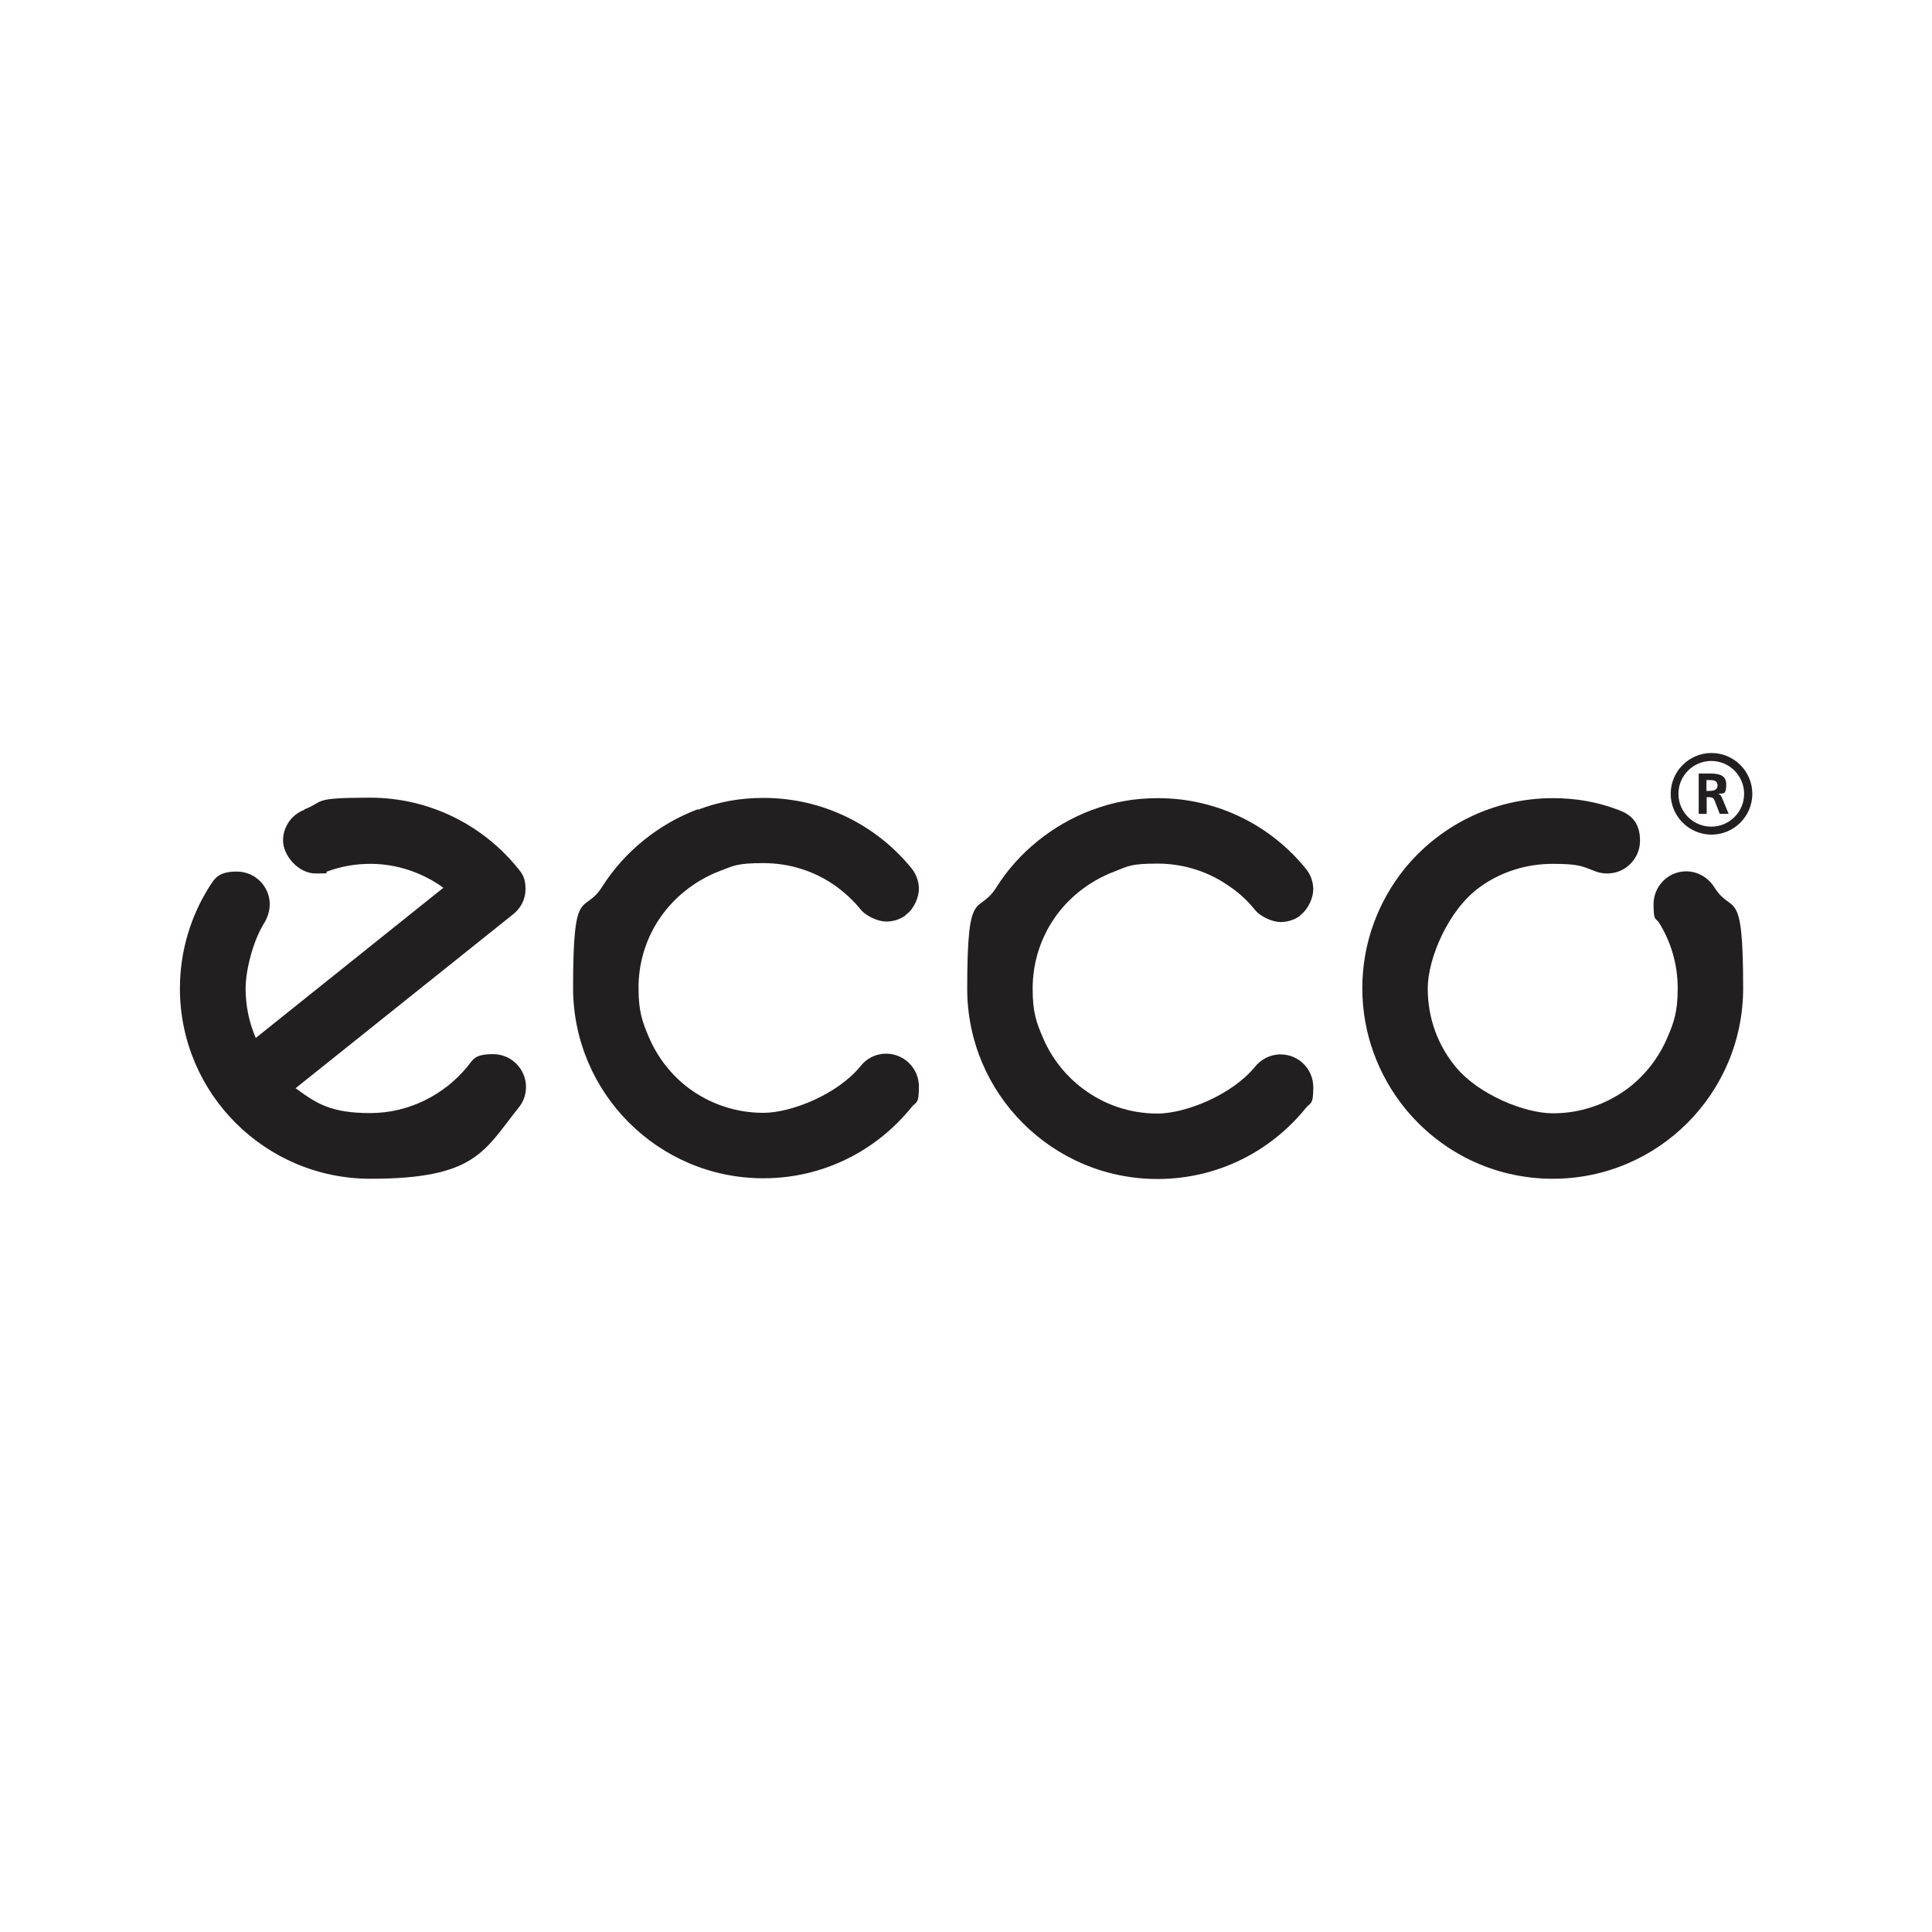
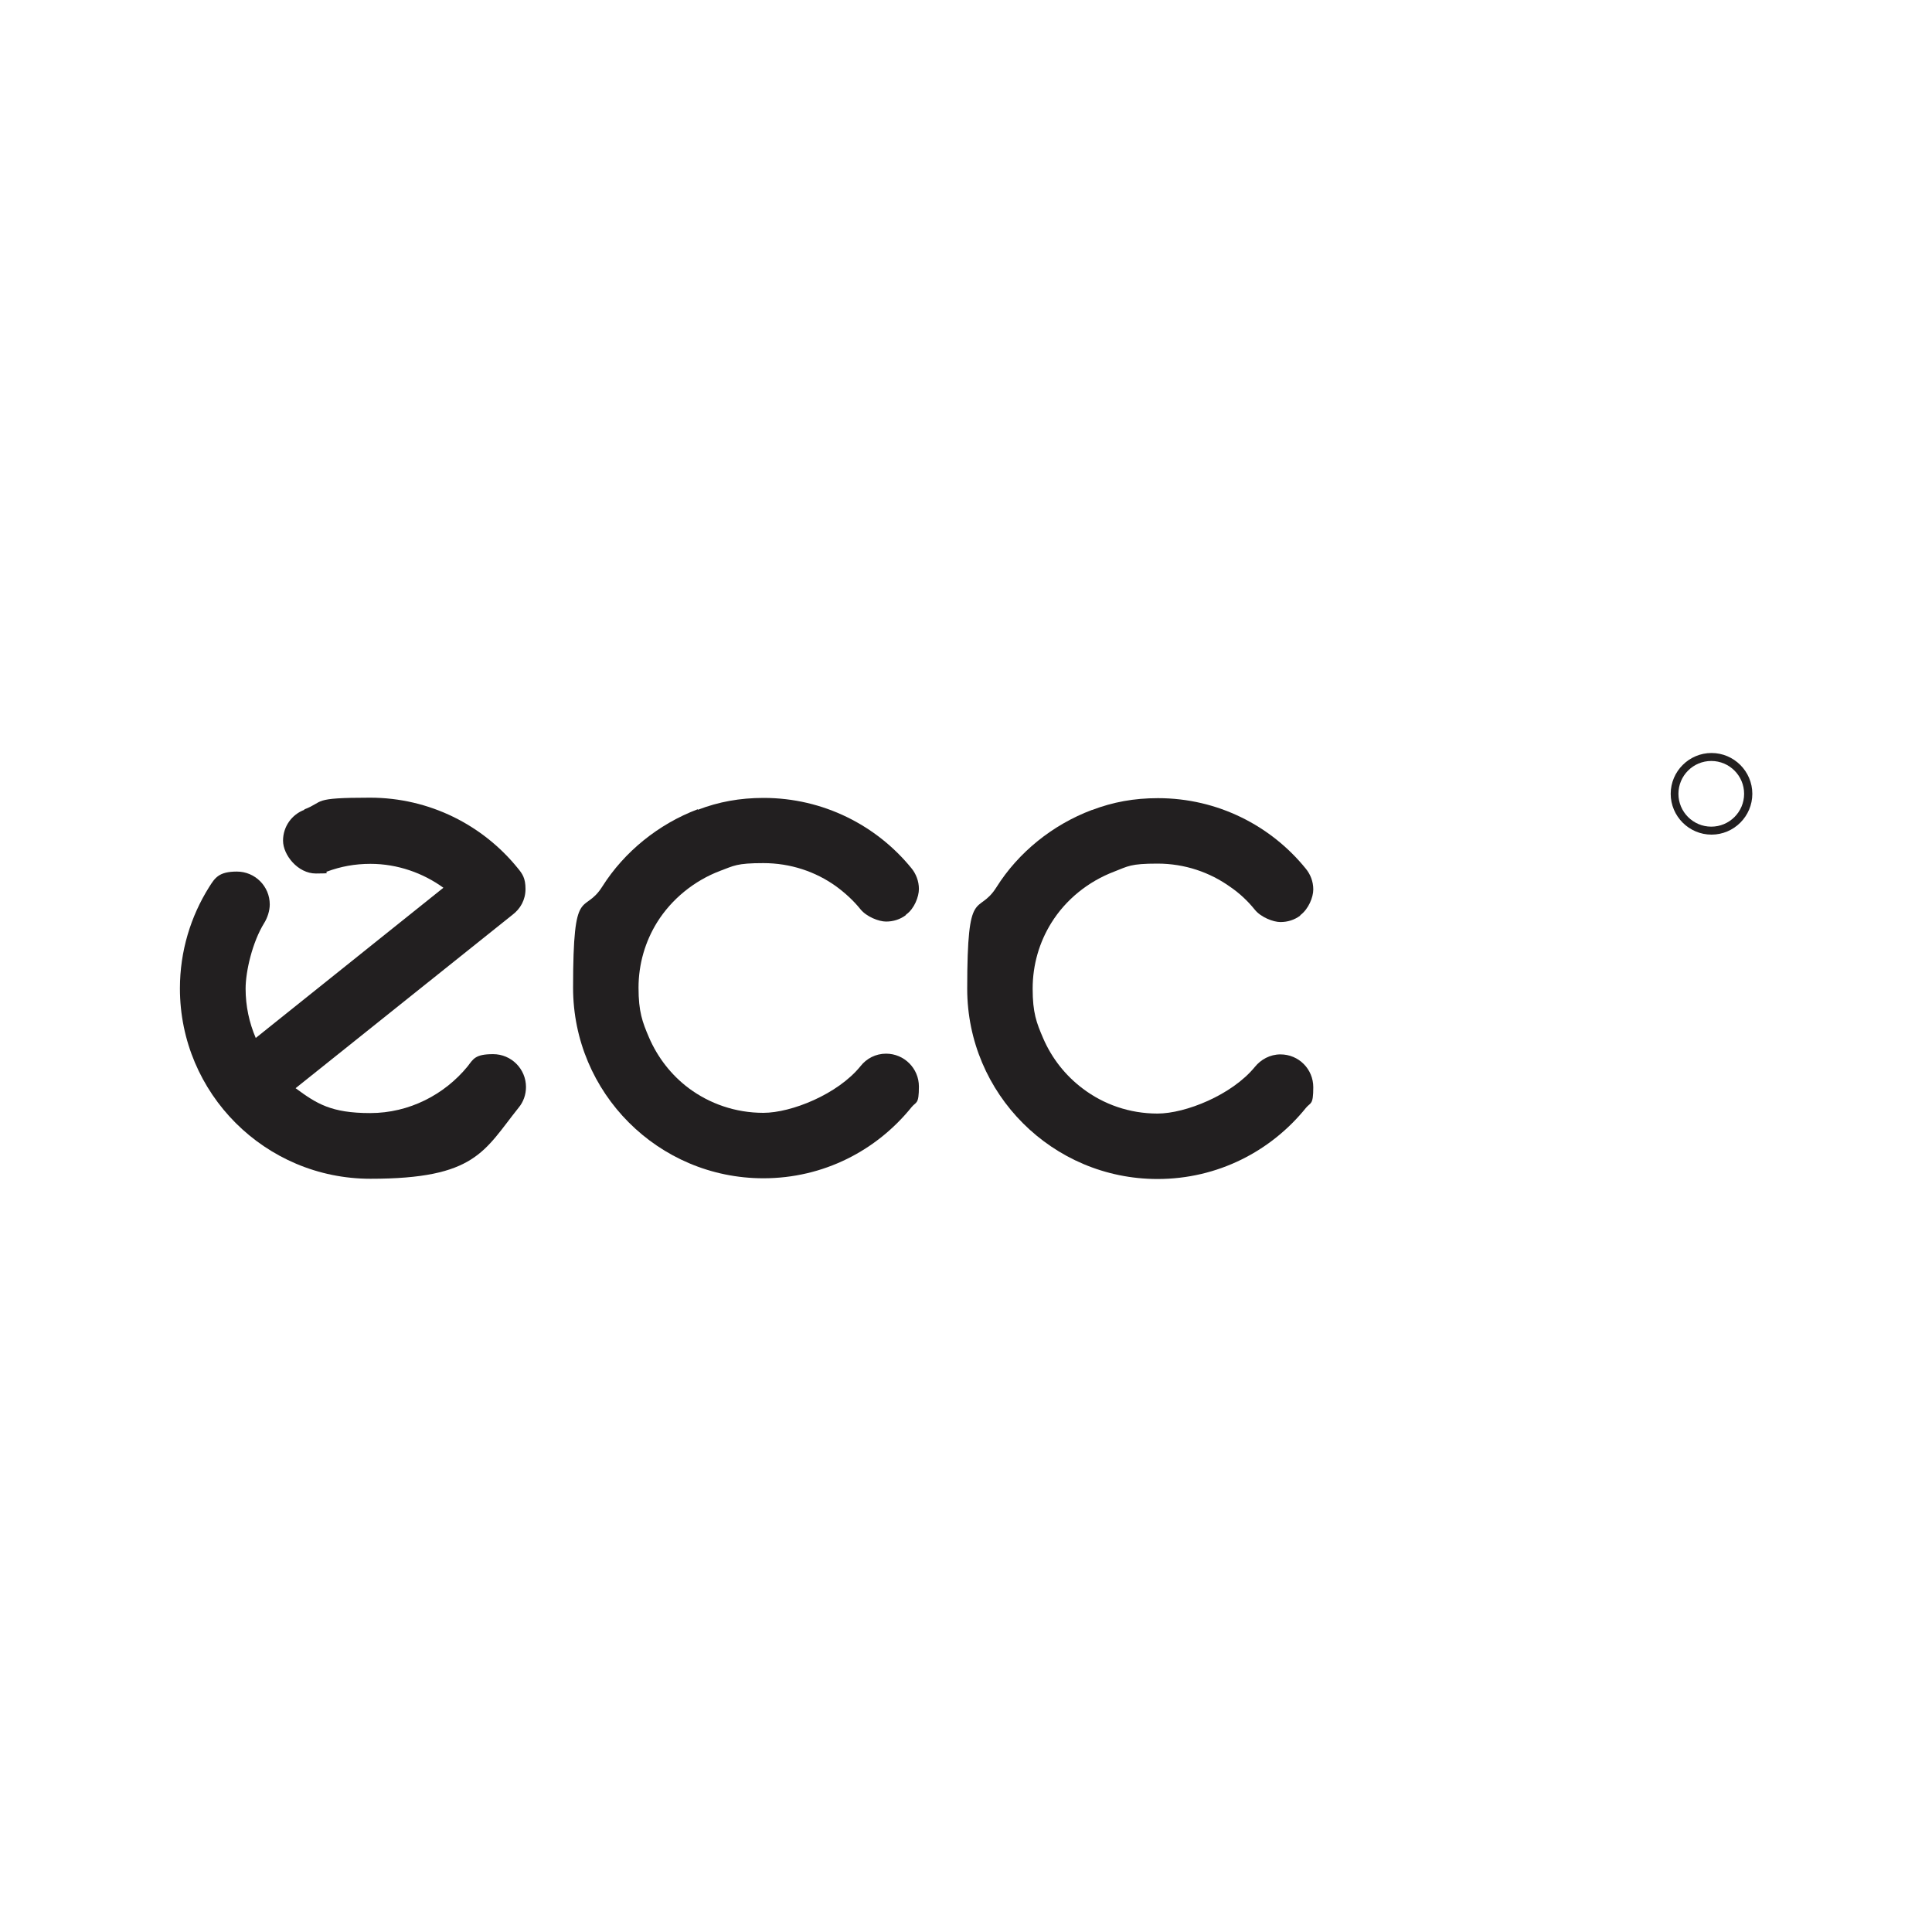
<svg xmlns="http://www.w3.org/2000/svg" id="Layer_1" data-name="Layer 1" version="1.1" viewBox="0 0 800 800">
  <defs>
    <style> .cls-1 { fill: #221f20; stroke-width: 0px; } </style>
  </defs>
  <g>
    <g>
      <path class="cls-1" d="M289,335.3c8.6-3.3,17.4-4.9,27.2-4.9,24.7,0,46.8,11.4,61.2,29.1,1.9,2.3,3.1,5.4,3.1,8.6s-1.9,8.2-5.3,10.6l-.2.3c-2.3,1.7-5.1,2.6-8.1,2.6s-8.1-2-10.6-5.1c-2.9-3.6-6.3-6.7-10.1-9.5-8.5-6.1-18.9-9.6-30.1-9.6s-12.2,1.1-17.9,3.2c-10.8,4.1-20.1,11.7-26.1,21.3-4.9,7.9-7.7,17.2-7.7,27.1s1.6,14.2,4.3,20.5c3.6,8.4,9.3,15.7,16.5,21.1,8.6,6.4,19.3,10.2,30.9,10.2s30.8-7.7,40.2-19.3c2.5-3.2,6.3-5.2,10.6-5.2,7.5,0,13.6,6.1,13.6,13.6s-1.1,6.2-3,8.5c-14.5,18-36.5,29.5-61.4,29.5-43.5,0-78.8-35.3-78.8-78.9s4.4-29.7,12.1-41.9c9.1-14.4,23.3-25.9,39.5-32Z" />
      <path class="cls-1" d="M452.2,335.4c8.7-3.3,17.4-4.9,27.3-4.9,24.7,0,46.8,11.4,61.2,29.2,1.9,2.3,3.1,5.3,3.1,8.6s-2,8.1-5.3,10.6l-.2.3c-2.3,1.7-5.1,2.6-8.1,2.6s-8.1-2-10.6-5.1c-2.9-3.6-6.3-6.8-10.1-9.4-8.5-6.1-18.9-9.7-30.2-9.7s-12.2,1.1-17.9,3.3c-10.8,4.1-20.1,11.6-26.1,21.3-4.9,7.9-7.7,17.2-7.7,27.2s1.6,14.1,4.3,20.4c3.6,8.4,9.3,15.6,16.5,21,8.6,6.5,19.3,10.3,30.9,10.3s30.8-7.7,40.3-19.3c2.5-3.1,6.3-5.2,10.6-5.2,7.6,0,13.6,6.1,13.6,13.6s-1.1,6.2-3,8.5c-14.5,18-36.6,29.5-61.5,29.5-43.5,0-78.8-35.3-78.8-78.8s4.4-29.8,12.1-42c9.1-14.5,23.3-25.9,39.5-32Z" />
-       <path class="cls-1" d="M581.5,458.6c14.5,18,36.5,29.5,61.5,29.5,43.5,0,78.8-35.3,78.8-78.9s-4.4-29.7-12-41.9c-2.4-3.8-6.7-6.5-11.6-6.5-7.4,0-13.5,6.1-13.5,13.6s1,5.6,2.3,7.7c4.9,7.9,7.7,17.2,7.7,27.1s-1.6,14.2-4.3,20.5c-3.6,8.4-9.3,15.7-16.5,21.1-8.7,6.4-19.3,10.2-30.9,10.2s-30.8-7.7-40.3-19.3c-7.3-8.9-11.5-20-11.5-32.4s8.5-32.6,21.6-42c8.4-6.1,18.9-9.6,30.2-9.6s12.2,1.1,17.9,3.2c1.4.5,3,.8,4.6.8,7.5,0,13.6-6.1,13.6-13.6s-3.7-10.8-8.9-12.7c-8.6-3.3-17.4-4.9-27.2-4.9-24.8,0-46.8,11.4-61.3,29.1-11,13.6-17.6,30.9-17.6,49.6s6.6,35.9,17.4,49.4Z" />
    </g>
    <path class="cls-1" d="M126.1,335.3c-5.2,1.9-8.9,6.9-8.9,12.8s6.1,13.6,13.6,13.6,3.2-.3,4.6-.8c5.7-2.1,11.5-3.2,18-3.2,11.2,0,21.8,3.8,30.2,9.9l-77.7,62.2c-2.7-6.3-4.2-13.2-4.2-20.4s2.8-19.3,7.7-27.2c1.3-2.1,2.3-5,2.3-7.7,0-7.5-6.1-13.6-13.6-13.6s-9.1,2.6-11.5,6.4c-7.6,12.1-12.1,26.5-12.1,42,0,43.5,35.3,78.8,78.9,78.8s47-11.5,61.4-29.5c1.9-2.3,3-5.3,3-8.5,0-7.5-6.1-13.6-13.6-13.6s-8.2,2-10.6,5.1c-9.5,11.6-24.1,19.3-40.3,19.3s-22.2-3.9-30.9-10.3l89.8-71.8c3.3-2.5,5.4-6.2,5.4-10.7s-1.3-6.3-3.2-8.6c-14.4-17.8-36.5-29.2-61.2-29.2s-18.6,1.6-27.3,4.9Z" />
  </g>
  <path class="cls-1" d="M691.8,328.7c0,9.3,7.6,16.9,16.9,16.9s16.9-7.6,16.9-16.9-7.6-16.9-16.9-16.9-16.9,7.6-16.9,16.9ZM695,328.7c0-7.5,6.1-13.6,13.6-13.6s13.6,6.1,13.6,13.6-6.1,13.6-13.6,13.6-13.6-6.1-13.6-13.6Z" />
-   <path class="cls-1" d="M706.6,327.5h1.1c1.6,0,3.5-.2,3.5-2.3s-1.9-2.2-3.5-2.2h-1.1v4.5ZM703.3,320.3h3.6c3.6,0,7.9-.1,7.9,4.5s-1.3,3.6-3.5,3.9h0c1,.1,1.5,1,1.8,1.8l2.7,6.5h-3.7l-2-5.2c-.4-1.2-.9-1.7-2.3-1.7h-1.1v6.9h-3.3v-16.7Z" />
</svg>